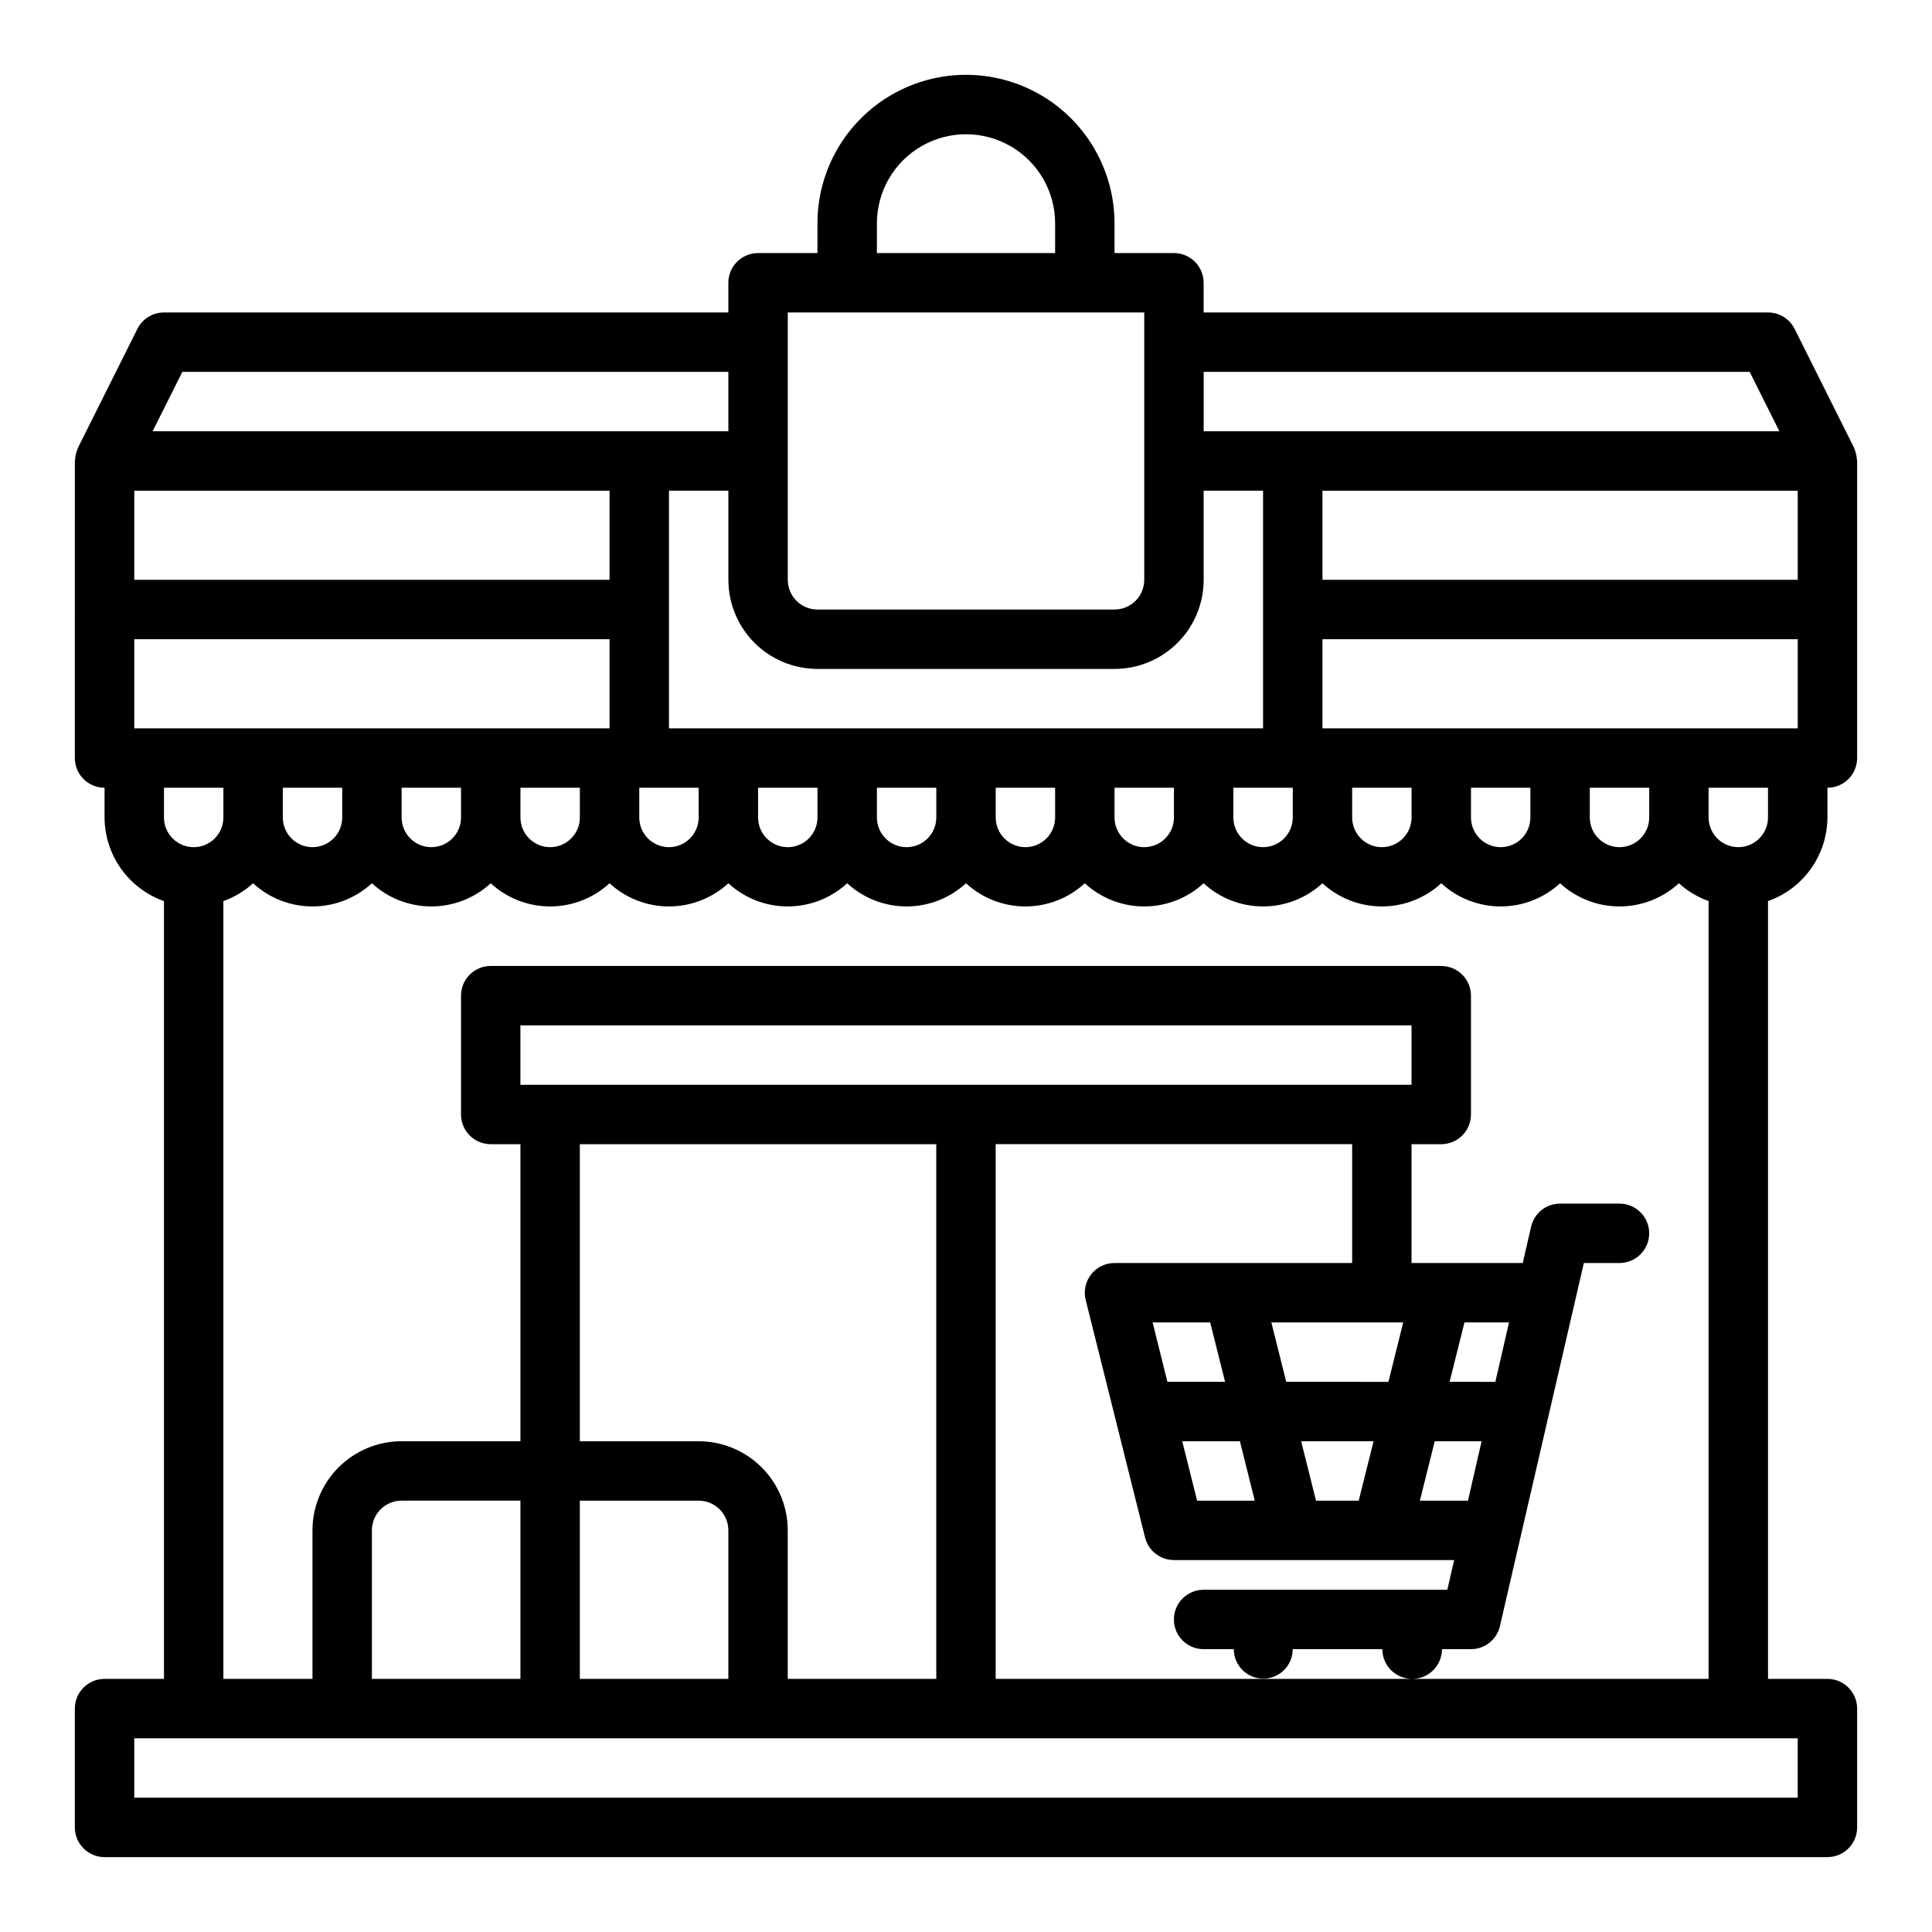
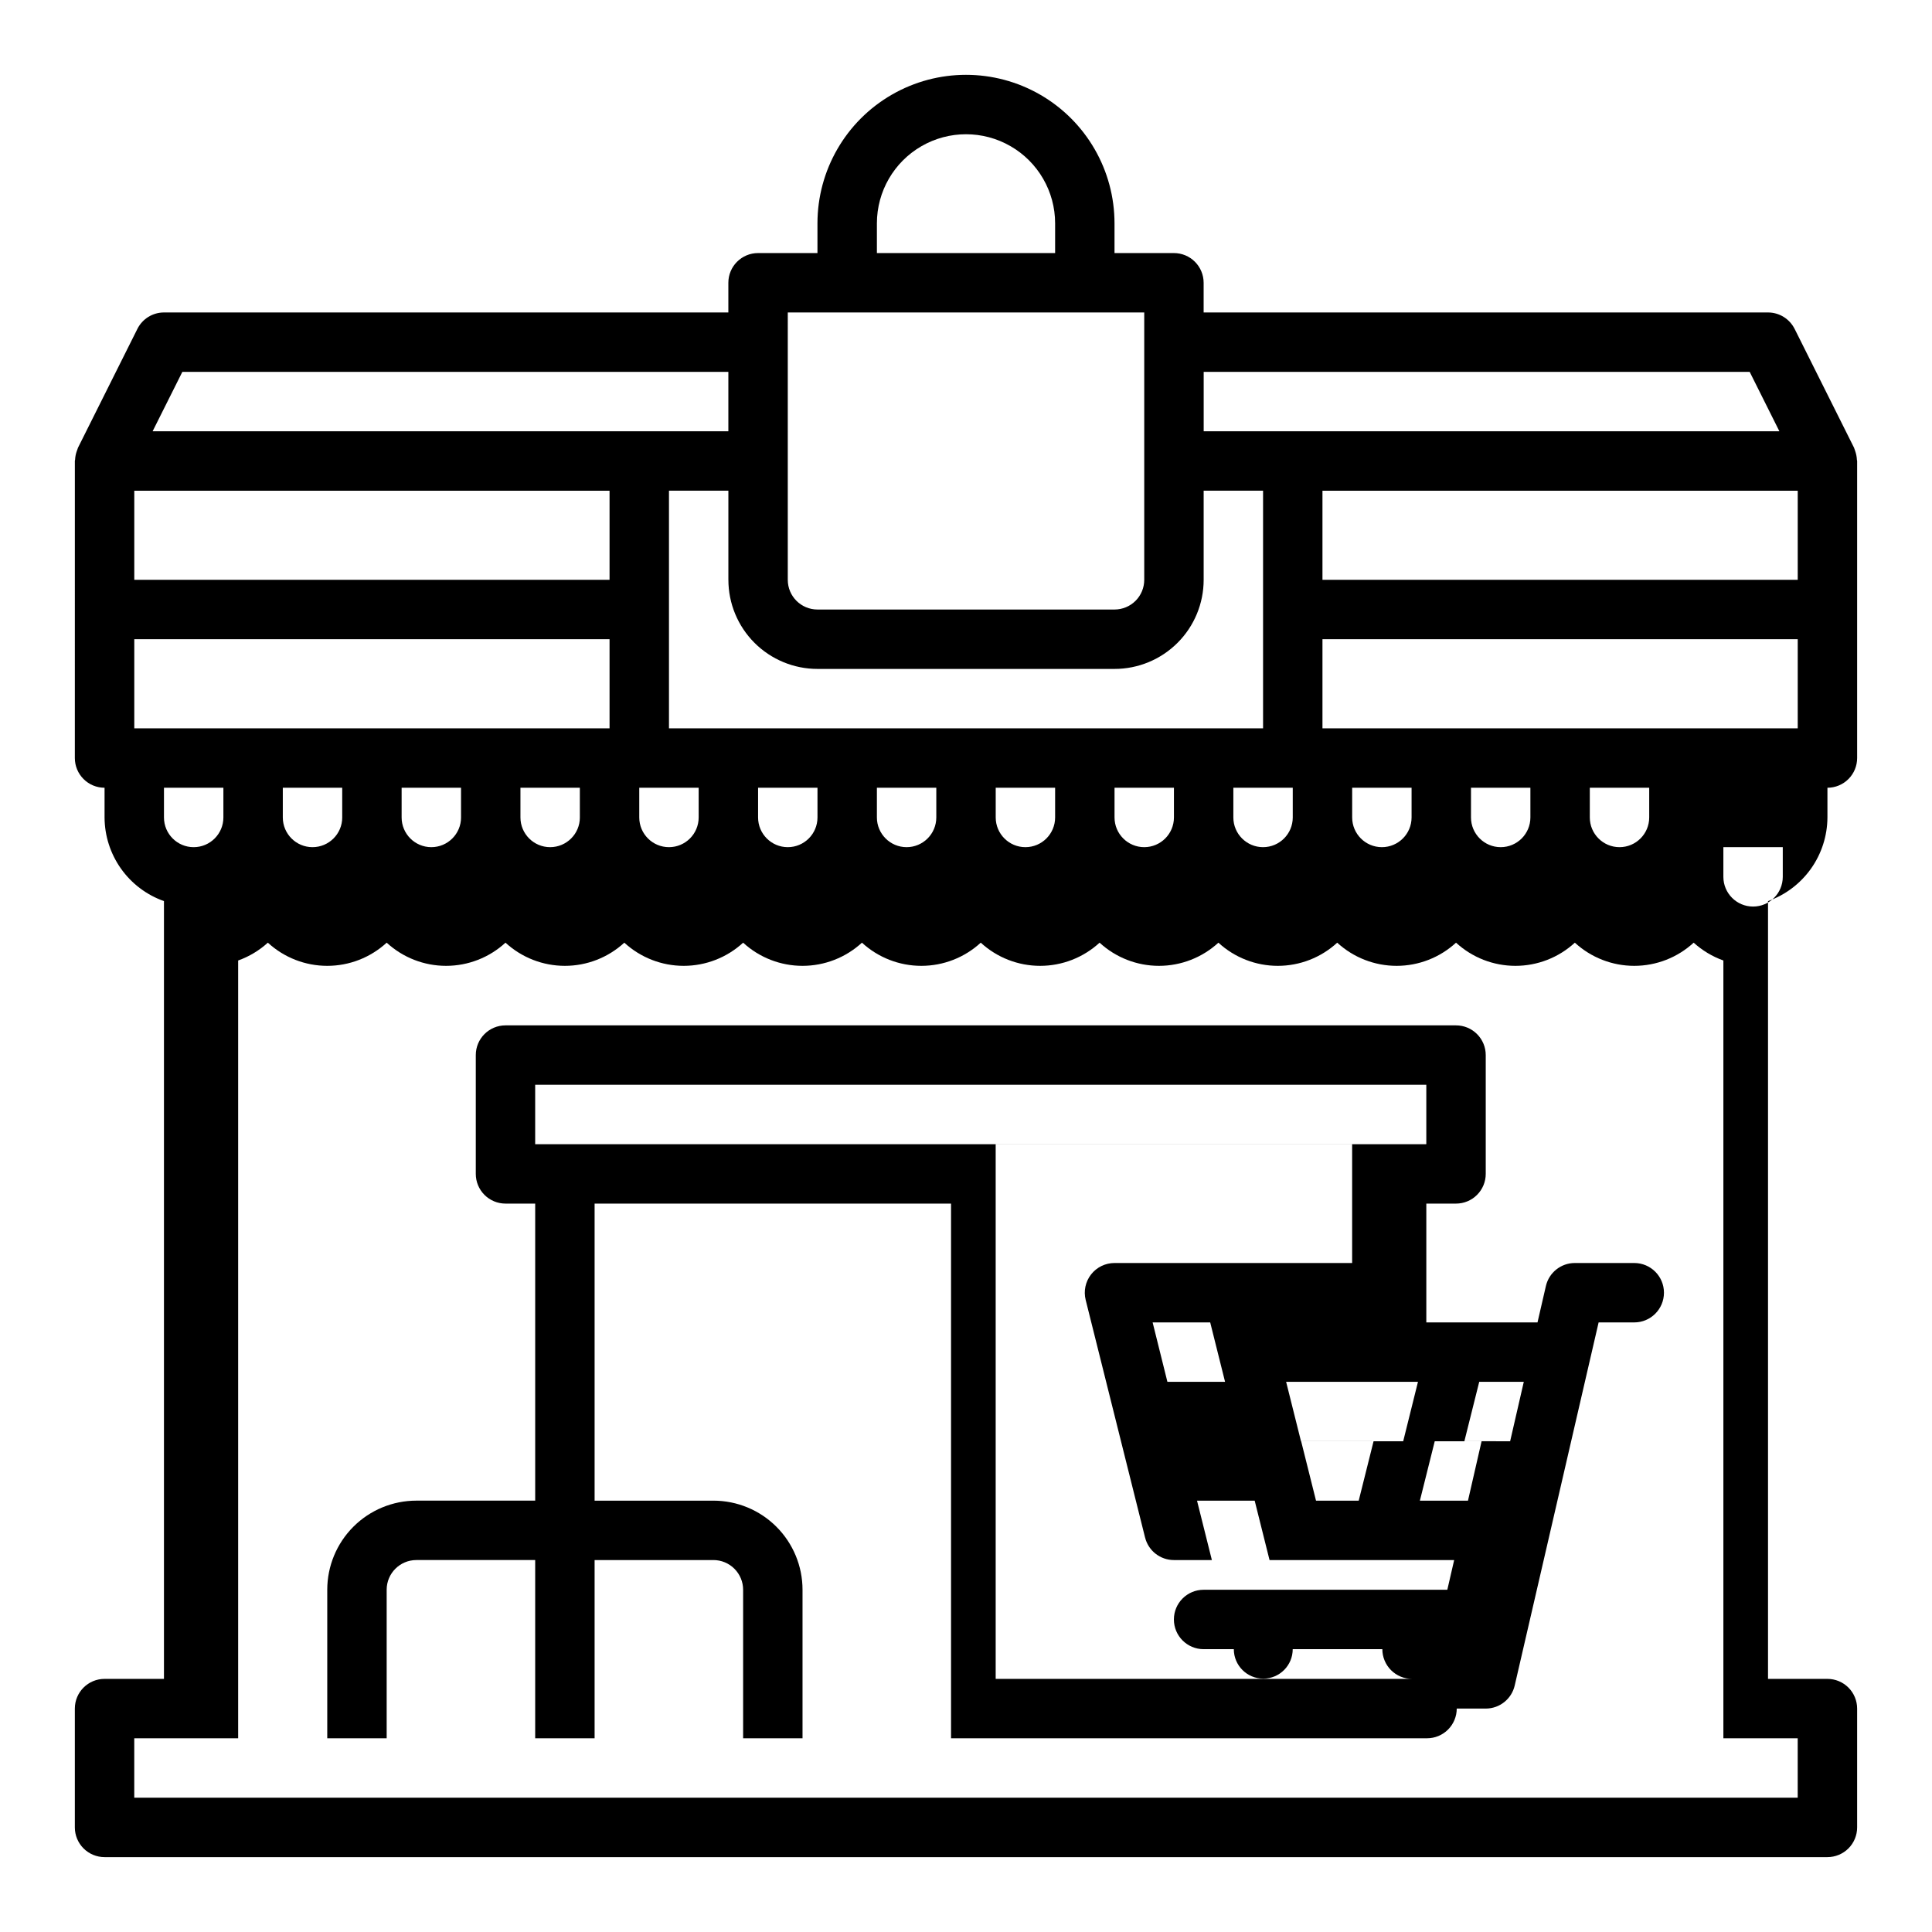
<svg xmlns="http://www.w3.org/2000/svg" fill="#000000" width="800px" height="800px" version="1.1" viewBox="144 144 512 512">
-   <path d="m635.62 263.46c-0.07-0.172-0.109-0.348-0.18-0.52-0.07-0.172-0.055-0.195-0.102-0.293l-15.742-31.488-0.004 0.004c-1.336-2.668-4.062-4.356-7.047-4.356h-149.57v-7.871c0-2.086-0.832-4.09-2.309-5.566-1.477-1.477-3.477-2.305-5.566-2.305h-15.742v-7.871c0-14.062-7.504-27.059-19.68-34.09-12.18-7.031-27.184-7.031-39.359 0-12.18 7.031-19.684 20.027-19.684 34.09v7.871h-15.742c-4.348 0-7.871 3.523-7.871 7.871v7.871h-149.57c-2.984 0-5.711 1.688-7.043 4.356l-15.742 31.488c-0.047 0.094-0.055 0.195-0.102 0.293-0.047 0.094-0.109 0.348-0.18 0.52l-0.004-0.004c-0.281 0.758-0.445 1.555-0.48 2.363 0 0.109-0.062 0.195-0.062 0.309l-0.004 78.758c0 2.086 0.832 4.09 2.309 5.566 1.477 1.477 3.477 2.305 5.566 2.305v7.871c0.02 4.867 1.543 9.609 4.359 13.578 2.82 3.969 6.793 6.969 11.383 8.59v206.12h-15.742c-4.348 0-7.875 3.527-7.875 7.875v31.488c0 2.086 0.832 4.09 2.309 5.566 1.477 1.473 3.477 2.305 5.566 2.305h456.58c2.086 0 4.09-0.832 5.566-2.305 1.473-1.477 2.305-3.481 2.305-5.566v-31.488c0-2.09-0.832-4.09-2.305-5.566-1.477-1.477-3.481-2.309-5.566-2.309h-15.746v-206.12c4.59-1.621 8.562-4.621 11.383-8.59 2.816-3.969 4.34-8.711 4.363-13.578v-7.871c2.086 0 4.09-0.828 5.566-2.305 1.473-1.477 2.305-3.481 2.305-5.566v-78.719c0-0.109-0.055-0.195-0.062-0.309-0.035-0.82-0.199-1.629-0.48-2.402zm-15.203 34.199h-125.95v-23.617h125.95zm0 39.359h-125.95v-23.617h125.95zm-39.359 23.617v-0.004c0 4.348-3.523 7.875-7.871 7.875s-7.871-3.527-7.871-7.875v-7.871h15.742zm-31.488 0v-0.004c0 4.348-3.523 7.875-7.871 7.875-4.348 0-7.871-3.527-7.871-7.875v-7.871h15.742zm-31.488 0v-0.004c0 4.348-3.523 7.875-7.871 7.875-4.348 0-7.871-3.527-7.871-7.875v-7.871h15.742zm-31.488 0v-0.004c0 4.348-3.523 7.875-7.871 7.875s-7.871-3.527-7.871-7.875v-7.871h15.742zm-31.488 0v-0.004c0 4.348-3.523 7.875-7.871 7.875-4.348 0-7.871-3.527-7.871-7.875v-7.871h15.742zm-31.488 0v-0.004c0 4.348-3.523 7.875-7.871 7.875-4.348 0-7.871-3.527-7.871-7.875v-7.871h15.742zm-31.488 0v-0.004c0 4.348-3.523 7.875-7.871 7.875s-7.871-3.527-7.871-7.875v-7.871h15.742zm-31.488 0v-0.004c0 4.348-3.523 7.875-7.871 7.875s-7.871-3.527-7.871-7.875v-7.871h15.742zm-31.488 0v-0.004c0 4.348-3.523 7.875-7.871 7.875s-7.871-3.527-7.871-7.875v-7.871h15.742zm-31.488 0 0.004-0.004c0 4.348-3.527 7.875-7.875 7.875-4.348 0-7.871-3.527-7.871-7.875v-7.871h15.742zm-31.488 0 0.004-0.004c0 4.348-3.527 7.875-7.875 7.875-4.348 0-7.871-3.527-7.871-7.875v-7.871h15.742zm-31.488 0 0.004-0.004c0 4.348-3.527 7.875-7.875 7.875s-7.871-3.527-7.871-7.875v-7.871h15.742zm70.848-62.977h-125.95v-23.617h125.95zm-125.95 15.742h125.95v23.617h-125.95zm428.1-70.848 7.871 15.742h-152.57v-15.742zm-231.3-39.359c0-8.438 4.5-16.234 11.809-20.453 7.305-4.219 16.309-4.219 23.613 0 7.309 4.219 11.809 12.016 11.809 20.453v7.871h-47.23zm-23.617 23.617 94.465-0.004v70.852c0 2.086-0.828 4.09-2.305 5.566-1.477 1.473-3.481 2.305-5.566 2.305h-78.723c-4.348 0-7.871-3.523-7.871-7.871zm7.871 94.465 78.723-0.004c6.262 0 12.27-2.488 16.699-6.918 4.43-4.426 6.918-10.434 6.918-16.695v-23.617h15.742v62.977h-157.44v-62.977h15.742v23.617h0.004c0 6.262 2.488 12.27 6.914 16.695 4.43 4.43 10.438 6.918 16.699 6.918zm-168.32-78.723h144.7v15.742h-152.58zm10.879 110.21v7.871c0 4.348-3.527 7.875-7.875 7.875-4.348 0-7.871-3.527-7.871-7.875v-7.871zm417.21 267.65h-440.83v-15.742h440.83zm-118.08-141.7h-62.977c-2.426 0-4.715 1.117-6.207 3.027-1.492 1.914-2.019 4.406-1.43 6.758l15.742 62.977h0.004c0.875 3.5 4.023 5.957 7.633 5.957h74.273l-1.812 7.871-64.586 0.004c-4.348 0-7.875 3.523-7.875 7.871s3.527 7.871 7.875 7.871h8.004c0 4.312 3.496 7.805 7.805 7.805 4.312 0 7.805-3.492 7.805-7.805h23.75c0 2.09 0.832 4.09 2.305 5.566 1.477 1.477 3.481 2.305 5.566 2.305h-110.34v-141.7h94.465zm30.699 62.977h-12.746l3.938-15.742h12.414zm-40.273 0-3.938-15.742h19.191l-3.938 15.742zm-43.297-47.23h15.258l3.938 15.742h-15.281zm23.129 31.488 3.938 15.742h-15.281l-3.938-15.742zm67.699-15.742-12.129-0.004 3.938-15.742h11.809zm-28.34 0-27.086-0.004-3.938-15.742h34.938zm-1.746-78.723h-228.29v-15.746h236.16v15.742zm-118.08 15.742v141.7h-39.359v-39.359c0-6.262-2.488-12.27-6.918-16.699-4.426-4.43-10.434-6.918-16.699-6.918h-31.484v-78.719zm-62.977 94.465c2.09 0 4.094 0.828 5.566 2.305 1.477 1.477 2.309 3.481 2.309 5.566v39.359h-39.359v-47.23zm-47.23 47.23h-39.359v-39.359c0-4.348 3.523-7.871 7.871-7.871h31.488zm236.35 0c2.086 0 4.09-0.828 5.566-2.305 1.473-1.477 2.305-3.477 2.305-5.566h7.684c3.664 0.004 6.848-2.527 7.676-6.102l22.238-96.234h9.445c4.348 0 7.871-3.523 7.871-7.871s-3.523-7.871-7.871-7.871h-15.746c-3.664-0.004-6.848 2.527-7.672 6.098l-2.223 9.645h-29.465v-31.488h7.871c2.09 0 4.09-0.828 5.566-2.305 1.477-1.477 2.309-3.481 2.309-5.566v-31.488c0-2.09-0.832-4.09-2.309-5.566-1.477-1.477-3.477-2.305-5.566-2.305h-251.9c-4.348 0-7.871 3.523-7.871 7.871v31.488c0 2.086 0.828 4.09 2.305 5.566 1.477 1.477 3.477 2.305 5.566 2.305h7.871v78.719h-31.488c-6.262 0-12.27 2.488-16.699 6.918-4.43 4.43-6.918 10.438-6.918 16.699v39.359h-23.613v-206.12c2.906-1.039 5.582-2.644 7.871-4.723 4.293 3.949 9.91 6.141 15.742 6.141s11.453-2.191 15.746-6.141c4.293 3.949 9.91 6.141 15.742 6.141s11.453-2.191 15.746-6.141c4.293 3.949 9.91 6.141 15.742 6.141 5.832 0 11.453-2.191 15.746-6.141 4.293 3.949 9.91 6.141 15.742 6.141 5.832 0 11.453-2.191 15.746-6.141 4.293 3.949 9.91 6.141 15.742 6.141s11.453-2.191 15.746-6.141c4.289 3.949 9.91 6.141 15.742 6.141 5.832 0 11.453-2.191 15.746-6.141 4.289 3.949 9.91 6.141 15.742 6.141 5.832 0 11.453-2.191 15.746-6.141 4.289 3.949 9.91 6.141 15.742 6.141s11.453-2.191 15.746-6.141c4.289 3.949 9.91 6.141 15.742 6.141s11.453-2.191 15.742-6.141c4.293 3.949 9.914 6.141 15.746 6.141s11.453-2.191 15.742-6.141c4.293 3.949 9.914 6.141 15.746 6.141 5.832 0 11.453-2.191 15.742-6.141 4.293 3.949 9.914 6.141 15.746 6.141 5.832 0 11.453-2.191 15.742-6.141 2.293 2.074 4.965 3.68 7.875 4.723v206.12zm94.273-228.29c0 4.348-3.523 7.875-7.871 7.875s-7.871-3.527-7.871-7.875v-7.871h15.742z" />
+   <path d="m635.62 263.46c-0.07-0.172-0.109-0.348-0.18-0.52-0.07-0.172-0.055-0.195-0.102-0.293l-15.742-31.488-0.004 0.004c-1.336-2.668-4.062-4.356-7.047-4.356h-149.57v-7.871c0-2.086-0.832-4.09-2.309-5.566-1.477-1.477-3.477-2.305-5.566-2.305h-15.742v-7.871c0-14.062-7.504-27.059-19.68-34.09-12.18-7.031-27.184-7.031-39.359 0-12.18 7.031-19.684 20.027-19.684 34.09v7.871h-15.742c-4.348 0-7.871 3.523-7.871 7.871v7.871h-149.57c-2.984 0-5.711 1.688-7.043 4.356l-15.742 31.488c-0.047 0.094-0.055 0.195-0.102 0.293-0.047 0.094-0.109 0.348-0.18 0.52l-0.004-0.004c-0.281 0.758-0.445 1.555-0.48 2.363 0 0.109-0.062 0.195-0.062 0.309l-0.004 78.758c0 2.086 0.832 4.09 2.309 5.566 1.477 1.477 3.477 2.305 5.566 2.305v7.871c0.02 4.867 1.543 9.609 4.359 13.578 2.82 3.969 6.793 6.969 11.383 8.59v206.12h-15.742c-4.348 0-7.875 3.527-7.875 7.875v31.488c0 2.086 0.832 4.09 2.309 5.566 1.477 1.473 3.477 2.305 5.566 2.305h456.58c2.086 0 4.09-0.832 5.566-2.305 1.473-1.477 2.305-3.481 2.305-5.566v-31.488c0-2.09-0.832-4.09-2.305-5.566-1.477-1.477-3.481-2.309-5.566-2.309h-15.746v-206.12c4.59-1.621 8.562-4.621 11.383-8.59 2.816-3.969 4.34-8.711 4.363-13.578v-7.871c2.086 0 4.09-0.828 5.566-2.305 1.473-1.477 2.305-3.481 2.305-5.566v-78.719c0-0.109-0.055-0.195-0.062-0.309-0.035-0.82-0.199-1.629-0.48-2.402zm-15.203 34.199h-125.95v-23.617h125.95zm0 39.359h-125.95v-23.617h125.95zm-39.359 23.617v-0.004c0 4.348-3.523 7.875-7.871 7.875s-7.871-3.527-7.871-7.875v-7.871h15.742zm-31.488 0v-0.004c0 4.348-3.523 7.875-7.871 7.875-4.348 0-7.871-3.527-7.871-7.875v-7.871h15.742zm-31.488 0v-0.004c0 4.348-3.523 7.875-7.871 7.875-4.348 0-7.871-3.527-7.871-7.875v-7.871h15.742zm-31.488 0v-0.004c0 4.348-3.523 7.875-7.871 7.875s-7.871-3.527-7.871-7.875v-7.871h15.742zm-31.488 0v-0.004c0 4.348-3.523 7.875-7.871 7.875-4.348 0-7.871-3.527-7.871-7.875v-7.871h15.742zm-31.488 0v-0.004c0 4.348-3.523 7.875-7.871 7.875-4.348 0-7.871-3.527-7.871-7.875v-7.871h15.742zm-31.488 0v-0.004c0 4.348-3.523 7.875-7.871 7.875s-7.871-3.527-7.871-7.875v-7.871h15.742zm-31.488 0v-0.004c0 4.348-3.523 7.875-7.871 7.875s-7.871-3.527-7.871-7.875v-7.871h15.742zm-31.488 0v-0.004c0 4.348-3.523 7.875-7.871 7.875s-7.871-3.527-7.871-7.875v-7.871h15.742zm-31.488 0 0.004-0.004c0 4.348-3.527 7.875-7.875 7.875-4.348 0-7.871-3.527-7.871-7.875v-7.871h15.742zm-31.488 0 0.004-0.004c0 4.348-3.527 7.875-7.875 7.875-4.348 0-7.871-3.527-7.871-7.875v-7.871h15.742zm-31.488 0 0.004-0.004c0 4.348-3.527 7.875-7.875 7.875s-7.871-3.527-7.871-7.875v-7.871h15.742zm70.848-62.977h-125.95v-23.617h125.95zm-125.95 15.742h125.95v23.617h-125.95zm428.1-70.848 7.871 15.742h-152.57v-15.742zm-231.3-39.359c0-8.438 4.5-16.234 11.809-20.453 7.305-4.219 16.309-4.219 23.613 0 7.309 4.219 11.809 12.016 11.809 20.453v7.871h-47.23zm-23.617 23.617 94.465-0.004v70.852c0 2.086-0.828 4.09-2.305 5.566-1.477 1.473-3.481 2.305-5.566 2.305h-78.723c-4.348 0-7.871-3.523-7.871-7.871zm7.871 94.465 78.723-0.004c6.262 0 12.27-2.488 16.699-6.918 4.43-4.426 6.918-10.434 6.918-16.695v-23.617h15.742v62.977h-157.44v-62.977h15.742v23.617h0.004c0 6.262 2.488 12.27 6.914 16.695 4.43 4.43 10.438 6.918 16.699 6.918zm-168.32-78.723h144.7v15.742h-152.58zm10.879 110.21v7.871c0 4.348-3.527 7.875-7.875 7.875-4.348 0-7.871-3.527-7.871-7.875v-7.871zm417.21 267.65h-440.83v-15.742h440.83zm-118.08-141.7h-62.977c-2.426 0-4.715 1.117-6.207 3.027-1.492 1.914-2.019 4.406-1.43 6.758l15.742 62.977h0.004c0.875 3.5 4.023 5.957 7.633 5.957h74.273l-1.812 7.871-64.586 0.004c-4.348 0-7.875 3.523-7.875 7.871s3.527 7.871 7.875 7.871h8.004c0 4.312 3.496 7.805 7.805 7.805 4.312 0 7.805-3.492 7.805-7.805h23.75c0 2.09 0.832 4.09 2.305 5.566 1.477 1.477 3.481 2.305 5.566 2.305h-110.34v-141.7h94.465zm30.699 62.977h-12.746l3.938-15.742h12.414zm-40.273 0-3.938-15.742h19.191l-3.938 15.742zm-43.297-47.23h15.258l3.938 15.742h-15.281m23.129 31.488 3.938 15.742h-15.281l-3.938-15.742zm67.699-15.742-12.129-0.004 3.938-15.742h11.809zm-28.34 0-27.086-0.004-3.938-15.742h34.938zm-1.746-78.723h-228.29v-15.746h236.16v15.742zm-118.08 15.742v141.7h-39.359v-39.359c0-6.262-2.488-12.27-6.918-16.699-4.426-4.43-10.434-6.918-16.699-6.918h-31.484v-78.719zm-62.977 94.465c2.09 0 4.094 0.828 5.566 2.305 1.477 1.477 2.309 3.481 2.309 5.566v39.359h-39.359v-47.23zm-47.23 47.23h-39.359v-39.359c0-4.348 3.523-7.871 7.871-7.871h31.488zm236.35 0c2.086 0 4.09-0.828 5.566-2.305 1.473-1.477 2.305-3.477 2.305-5.566h7.684c3.664 0.004 6.848-2.527 7.676-6.102l22.238-96.234h9.445c4.348 0 7.871-3.523 7.871-7.871s-3.523-7.871-7.871-7.871h-15.746c-3.664-0.004-6.848 2.527-7.672 6.098l-2.223 9.645h-29.465v-31.488h7.871c2.09 0 4.09-0.828 5.566-2.305 1.477-1.477 2.309-3.481 2.309-5.566v-31.488c0-2.09-0.832-4.09-2.309-5.566-1.477-1.477-3.477-2.305-5.566-2.305h-251.9c-4.348 0-7.871 3.523-7.871 7.871v31.488c0 2.086 0.828 4.09 2.305 5.566 1.477 1.477 3.477 2.305 5.566 2.305h7.871v78.719h-31.488c-6.262 0-12.27 2.488-16.699 6.918-4.43 4.43-6.918 10.438-6.918 16.699v39.359h-23.613v-206.12c2.906-1.039 5.582-2.644 7.871-4.723 4.293 3.949 9.91 6.141 15.742 6.141s11.453-2.191 15.746-6.141c4.293 3.949 9.91 6.141 15.742 6.141s11.453-2.191 15.746-6.141c4.293 3.949 9.91 6.141 15.742 6.141 5.832 0 11.453-2.191 15.746-6.141 4.293 3.949 9.91 6.141 15.742 6.141 5.832 0 11.453-2.191 15.746-6.141 4.293 3.949 9.91 6.141 15.742 6.141s11.453-2.191 15.746-6.141c4.289 3.949 9.91 6.141 15.742 6.141 5.832 0 11.453-2.191 15.746-6.141 4.289 3.949 9.91 6.141 15.742 6.141 5.832 0 11.453-2.191 15.746-6.141 4.289 3.949 9.91 6.141 15.742 6.141s11.453-2.191 15.746-6.141c4.289 3.949 9.91 6.141 15.742 6.141s11.453-2.191 15.742-6.141c4.293 3.949 9.914 6.141 15.746 6.141s11.453-2.191 15.742-6.141c4.293 3.949 9.914 6.141 15.746 6.141 5.832 0 11.453-2.191 15.742-6.141 4.293 3.949 9.914 6.141 15.746 6.141 5.832 0 11.453-2.191 15.742-6.141 2.293 2.074 4.965 3.68 7.875 4.723v206.12zm94.273-228.29c0 4.348-3.523 7.875-7.871 7.875s-7.871-3.527-7.871-7.875v-7.871h15.742z" />
</svg>